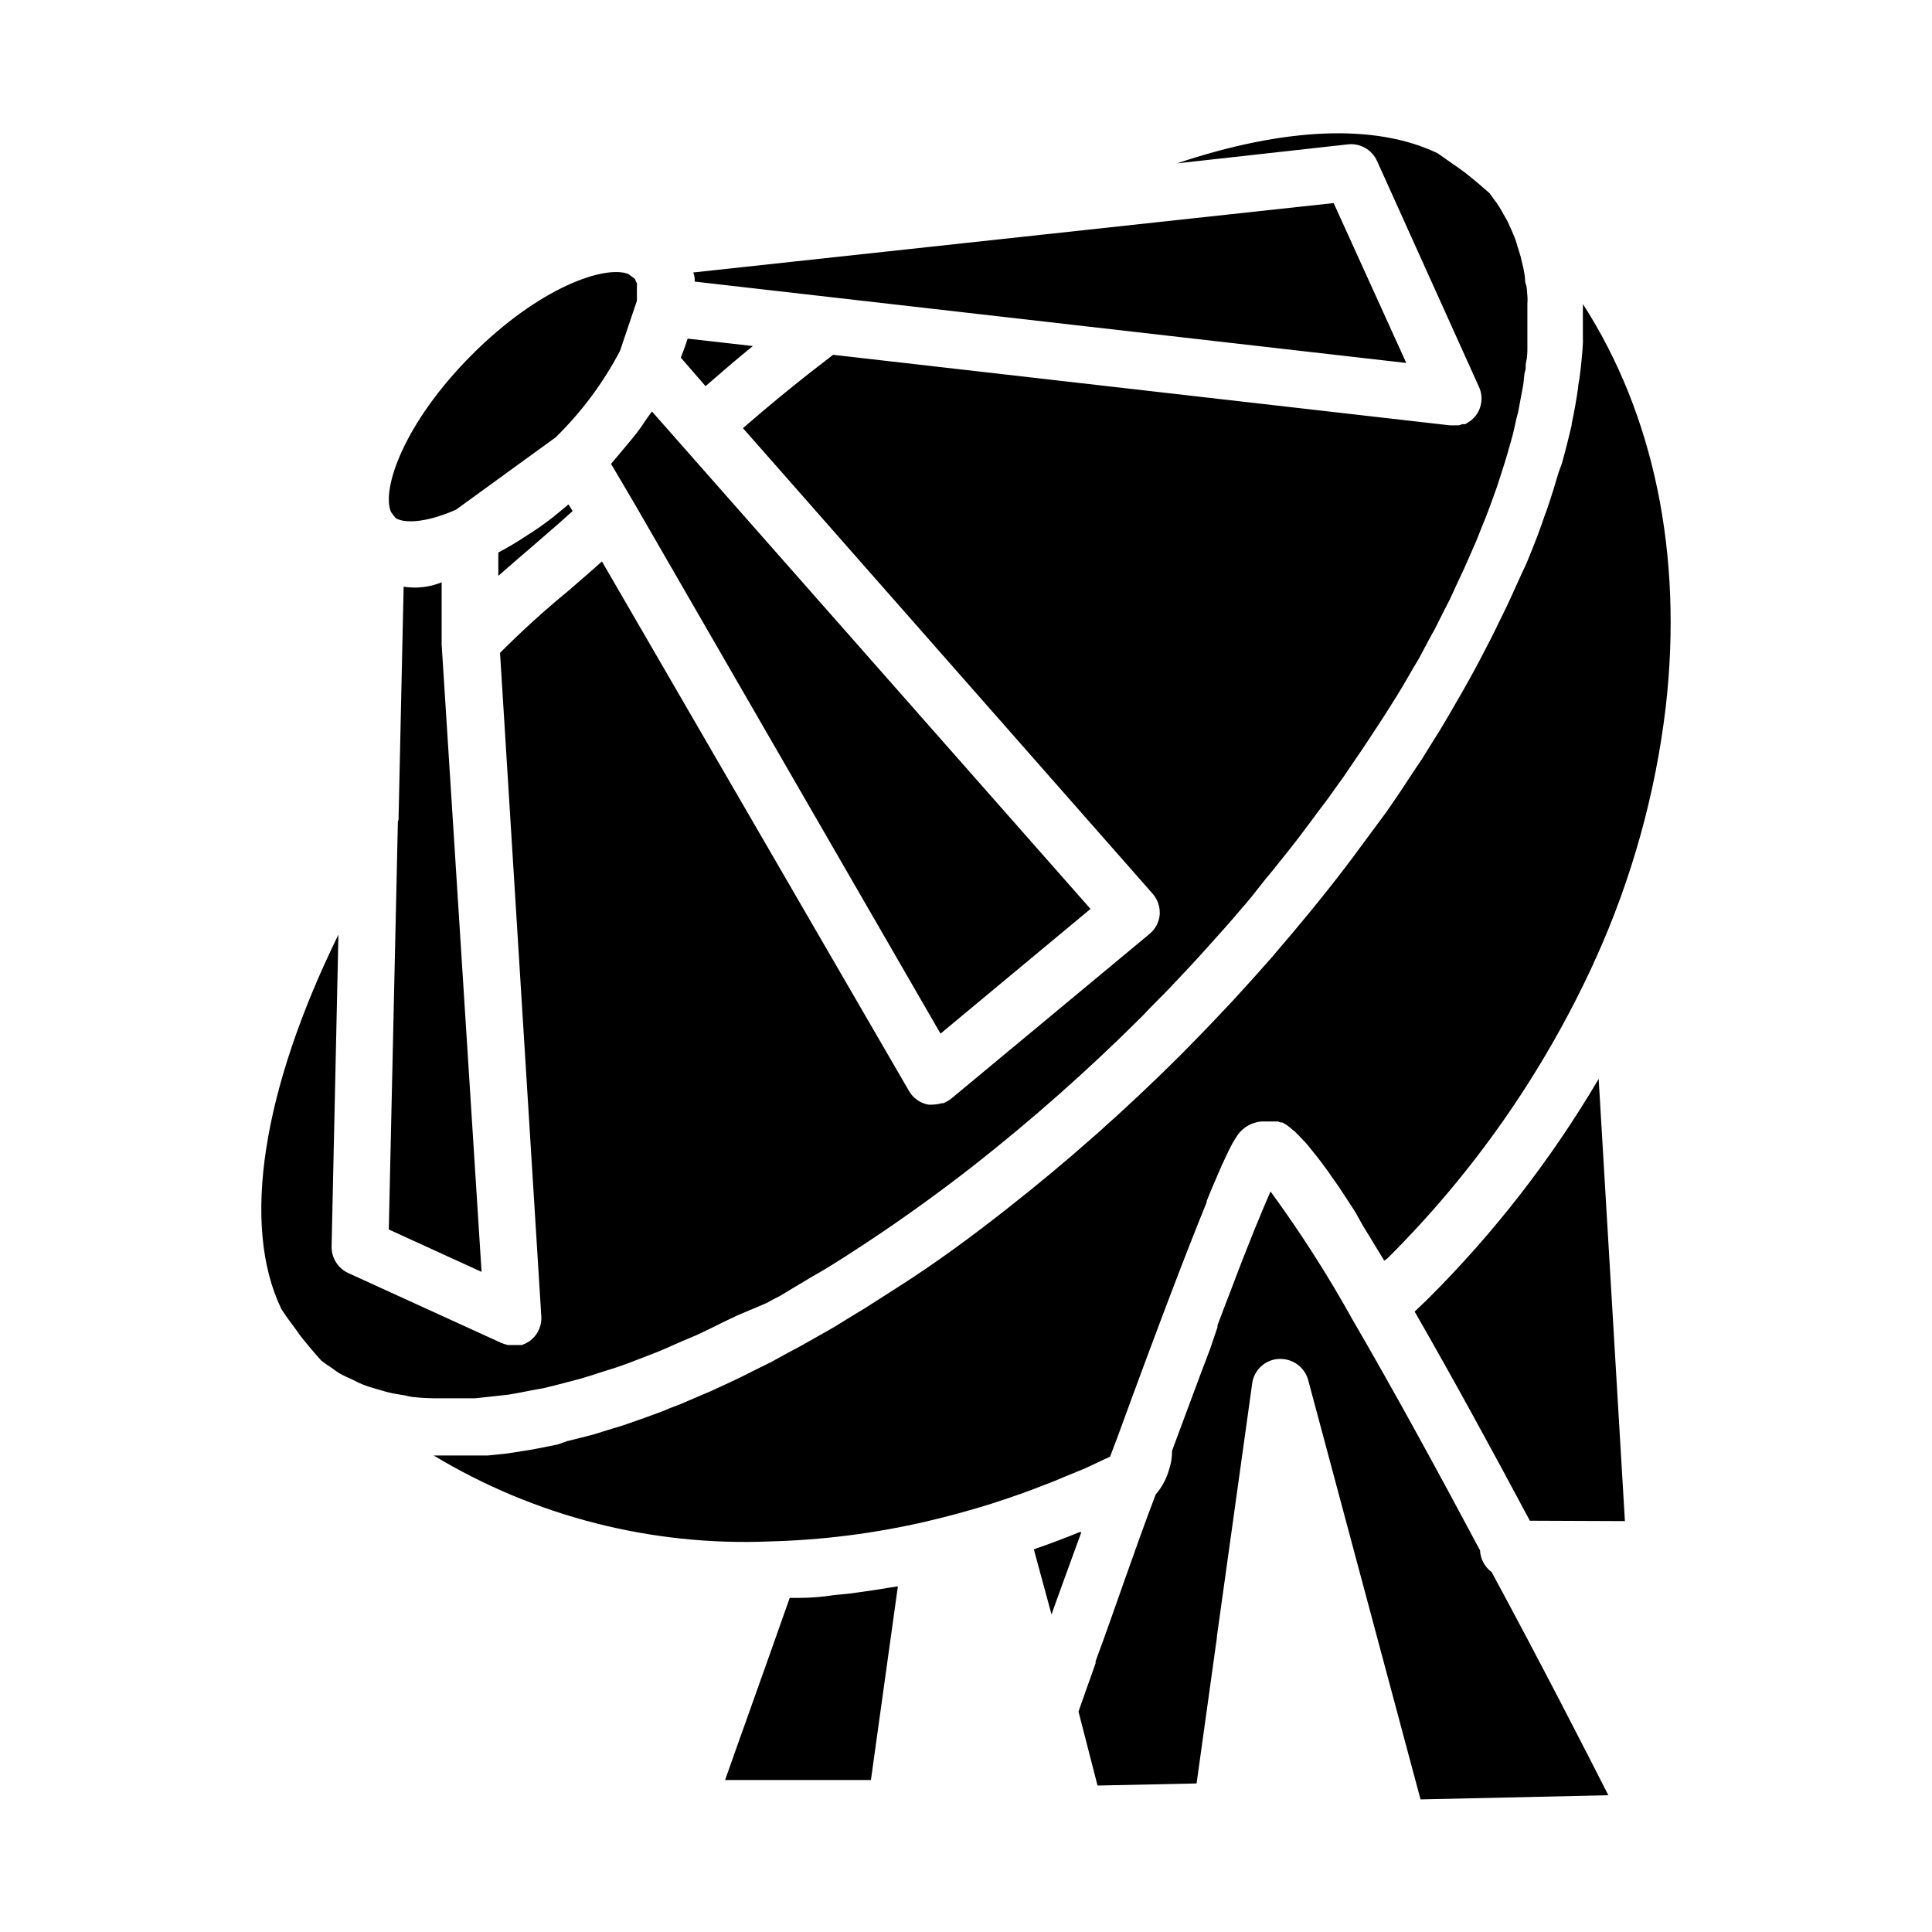
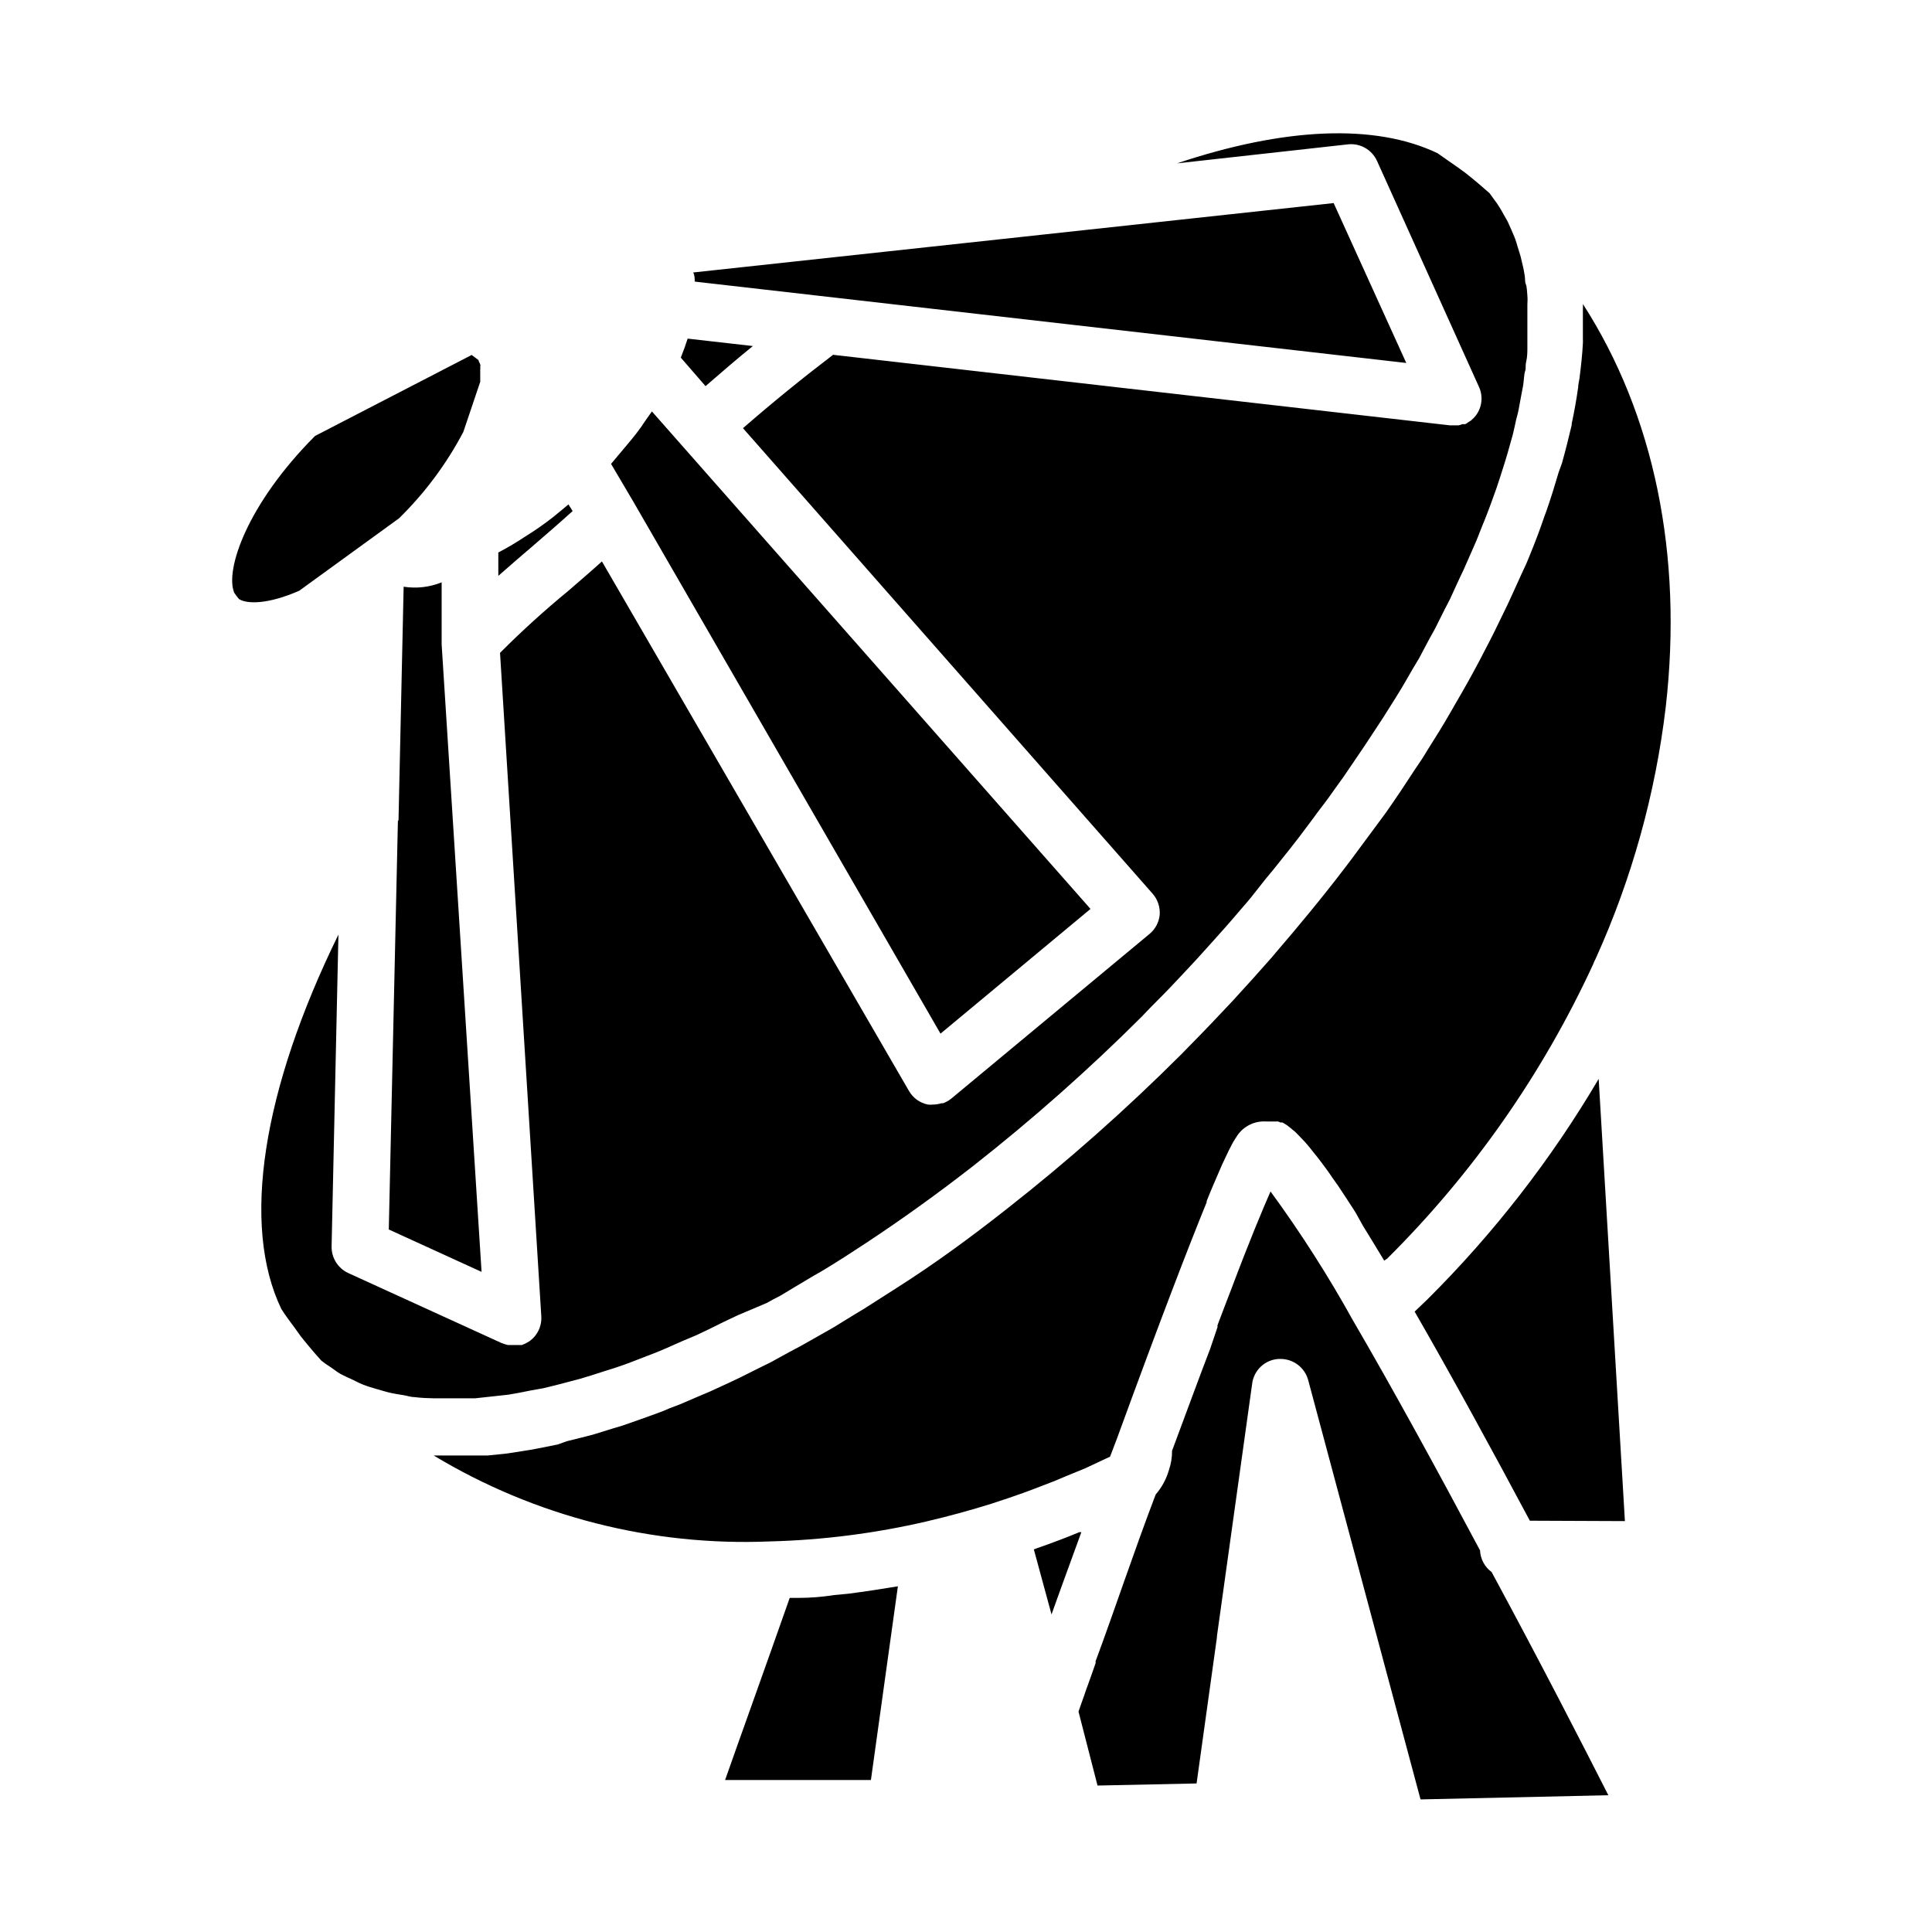
<svg xmlns="http://www.w3.org/2000/svg" fill="#000000" width="800px" height="800px" version="1.1" viewBox="144 144 512 512">
-   <path d="m410.07 207.29 87.359-9.473 19.246 42.371-188.57-21.562c0-0.805 0-1.613-0.402-2.418zm-83.832 26.449 17.281 1.965c-4.231 3.426-8.363 7.004-12.543 10.629l-6.555-7.555c0.707-1.781 1.312-3.461 1.816-5.039zm-9.473 19.297 116.23 131.84-39.75 33.051-81.363-140.91-5.945-10.078 1.008-1.211 2.922-3.477c0.941-1.109 1.848-2.215 2.719-3.324 0.875-1.109 1.73-2.316 2.57-3.629zm-47.762-14.965c17.887-17.938 35.266-23.879 41.516-21.461l1.812 1.359c0 0.352 0.301 0.707 0.453 1.16 0.152 0.453 0 0.25 0 0.352 0.023 0.352 0.023 0.703 0 1.059-0.023 0.184-0.023 0.367 0 0.555v1.762 0.855l-4.484 13.301c-4.453 8.465-10.199 16.18-17.027 22.875l-26.449 19.195c-8.262 3.629-13.805 3.578-15.973 2.215-0.449-0.531-0.867-1.086-1.258-1.664-2.519-6.043 3.426-23.527 21.41-41.562zm26.754 41.363c-3.223 2.922-7.055 6.246-11.035 9.672-2.922 2.469-5.844 5.039-8.664 7.508v-6.195c2.508-1.316 4.945-2.766 7.305-4.336 2.492-1.547 4.894-3.227 7.203-5.035 1.41-1.109 2.719-2.266 4.082-3.375zm-46.148 82.02 1.359-61.969c3.402 0.535 6.883 0.133 10.074-1.16v16.473l10.578 166.26-24.586-11.234 2.418-108.37zm4.281 152.8c-1.008 0-1.914-0.352-2.871-0.504-0.957-0.152-2.922-0.453-4.281-0.805-1.359-0.352-1.863-0.555-2.82-0.805s-2.57-0.754-3.727-1.211c-1.16-0.453-1.812-0.855-2.672-1.258-0.855-0.402-2.266-1.008-3.273-1.562-1.008-0.555-1.664-1.16-2.519-1.715-0.855-0.555-1.762-1.16-2.57-1.812-1.914-2.117-3.727-4.281-5.492-6.5l-1.512-2.117c-1.211-1.613-2.418-3.223-3.578-5.039-10.73-22.219-5.039-58.141 15.113-99.25l-1.812 82.625c-0.066 3.012 1.652 5.777 4.383 7.055l40.605 18.539c0.574 0.23 1.164 0.418 1.762 0.555h3.68c0.672-0.246 1.312-0.566 1.914-0.957 2.184-1.508 3.41-4.055 3.227-6.699l-10.934-175.78c5.75-5.773 11.785-11.254 18.086-16.422 3.125-2.719 6.144-5.289 8.918-7.809l81.363 140.31c1.074 1.887 2.914 3.211 5.039 3.629 0.453 0.051 0.91 0.051 1.359 0 0.754-0.016 1.5-0.133 2.219-0.352h0.453c0.738-0.289 1.434-0.68 2.066-1.16l52.648-43.73c1.516-1.262 2.477-3.074 2.668-5.039 0.152-2.039-0.52-4.051-1.863-5.59l-108.57-123.38c7.809-6.801 15.82-13.301 23.879-19.445l163.44 18.691h2.316v-0.004c0.336-0.047 0.656-0.148 0.957-0.301h0.809c0.352-0.191 0.691-0.41 1.004-0.656 0.203-0.086 0.391-0.207 0.555-0.352 0.488-0.402 0.926-0.859 1.312-1.363 1.609-2.191 1.902-5.086 0.754-7.555l-27.004-59.852c-1.348-2.957-4.43-4.719-7.656-4.383l-45.344 5.039c28.414-9.523 52.496-10.629 69.074-2.672 1.664 1.16 3.273 2.316 5.039 3.527l2.168 1.562c2.266 1.762 4.434 3.629 6.551 5.492l1.16 1.613-0.008-0.004c0.516 0.641 0.988 1.312 1.41 2.016 0.402 0.605 0.754 1.258 1.109 1.914 0.352 0.656 0.855 1.41 1.211 2.168l0.906 2.016c0.301 0.805 0.707 1.562 1.008 2.418s0.453 1.41 0.656 2.117c0.203 0.707 0.555 1.715 0.805 2.621s0.301 1.461 0.504 2.168 0.402 1.863 0.555 2.82c0.152 0.957 0 1.512 0.301 2.266 0.301 0.754 0.301 2.016 0.402 3.023 0.102 1.008 0 1.562 0 2.367v3.223 2.418 3.375 2.469c0 0.805 0 2.367-0.301 3.578-0.301 1.211 0 1.715-0.301 2.57s-0.301 2.418-0.504 3.68c-0.203 1.258-0.352 1.762-0.504 2.672-0.152 0.906-0.453 2.519-0.707 3.828-0.25 1.309-0.453 1.762-0.656 2.672-0.203 0.906-0.555 2.672-0.906 4.031l-0.754 2.672c-0.402 1.41-0.754 2.769-1.211 4.18-0.453 1.41-0.555 1.812-0.855 2.719s-0.906 2.871-1.41 4.332l-0.957 2.672c-0.555 1.512-1.059 2.973-1.664 4.484s-0.707 1.863-1.109 2.769-1.16 3.023-1.812 4.535l-1.211 2.769-2.066 4.684c-0.453 0.957-0.906 1.863-1.309 2.769s-1.512 3.223-2.316 5.039l-1.41 2.719-2.519 5.039-1.562 2.82-2.672 5.039-1.664 2.769c-0.957 1.664-1.914 3.375-2.922 5.039-1.008 1.664-1.109 1.812-1.664 2.719l-3.176 5.039-1.812 2.769-3.324 5.039-2.016 2.973-3.426 5.039-2.066 2.871c-1.211 1.715-2.418 3.426-3.68 5.039-1.258 1.613-1.461 1.965-2.215 2.973l-3.777 5.039-2.469 3.176-3.828 4.785c-0.805 1.059-1.715 2.066-2.57 3.125l-3.981 5.039c-0.855 1.059-1.762 2.066-2.672 3.125-0.906 1.059-2.719 3.223-4.133 4.785l-3.375 3.777-3.68 4.082c-1.309 1.461-2.672 2.871-4.031 4.332l-3.273 3.477c-2.469 2.621-5.039 5.039-7.559 7.758l0.012-0.004c-14.191 14.168-29.215 27.477-44.992 39.852-9.117 7.106-18.488 13.855-28.012 20.152-3.879 2.57-7.707 5.039-11.539 7.356l-2.973 1.715c-2.82 1.664-5.644 3.375-8.414 5.039-1.258 0.656-2.469 1.258-3.68 1.965l-7.602 3.219-3.828 1.812c-2.367 1.211-4.785 2.367-7.152 3.477l-3.828 1.613c-2.316 1.008-4.586 2.066-6.852 2.973l-3.531 1.363c-2.215 0.855-4.484 1.762-6.648 2.469-1.258 0.453-2.418 0.754-3.629 1.16-2.168 0.707-4.332 1.41-6.449 2.016l-3.426 0.902c-2.117 0.555-4.18 1.109-6.195 1.562l-3.375 0.605c-1.965 0.402-3.981 0.805-5.894 1.109l-3.223 0.352-5.543 0.605h-3.125-5.039-3.023c-1.008 0-3.426-0.102-4.887-0.305zm120.91 101.47h-38.645c3.68-10.48 10.078-28.215 17.129-48.266h2.266c3.191 0 6.363-0.25 9.523-0.754l3.727-0.352c4.367-0.57 8.75-1.227 13.148-1.965zm50.383-50.883-1.059 2.922-1.461 4.082-4.684-17.23 0.906-0.352c3.797-1.309 7.523-2.719 11.184-4.231h0.504c-1.816 4.93-3.578 9.867-5.394 14.805zm145 54.914-49.727 1.109-29.777-111.14c-0.902-3.289-3.891-5.578-7.305-5.59h-0.504c-3.676 0.199-6.664 3.039-7.055 6.699l-9.32 66.805v0.301l-5.391 38.695-26.25 0.555-5.039-19.598 0.754-2.168c0.453-1.258 0.906-2.519 1.359-3.879l0.352-0.957c0.707-1.914 1.359-3.828 2.066-5.844v-0.504c5.039-13.551 10.078-28.867 15.922-44.184h0.004c1.641-1.902 2.844-4.137 3.527-6.551 0.555-1.621 0.824-3.324 0.809-5.039 3.777-10.078 7.106-19.246 10.078-26.953l1.961-5.793v-0.504c1.258-3.375 2.469-6.5 3.578-9.371 5.039-13.402 8.414-21.363 10.48-26.098h-0.004c8 10.934 15.301 22.359 21.867 34.211 10.578 18.137 22.52 40.004 33.656 60.91 0.102 2.277 1.23 4.391 3.07 5.742 13.102 24.234 24.535 46.551 30.934 59.148zm-20.758-72.75c-10.078-18.895-20.809-38.543-30.531-55.418l3.426-3.273v-0.004c17.543-17.449 32.781-37.07 45.344-58.391l6.953 117.19zm8.516-280.27c0.957-3.426 1.812-6.852 2.57-10.078v-0.352c0.707-3.273 1.258-6.449 1.715-9.621 0-0.805 0.25-1.613 0.352-2.418 0.402-3.176 0.754-6.297 0.906-9.32l-0.004-0.004c0.023-0.352 0.023-0.703 0-1.059v-8.113 0.004c0.027-0.402 0.027-0.805 0-1.211 18.895 29.324 26.551 66.504 21.965 106.76-2.731 23.035-8.984 45.516-18.539 66.656-0.277 0.5-0.512 1.023-0.703 1.562-13.402 29.035-31.879 55.445-54.562 77.988l-0.809 0.555-3.981-6.551-1.562-2.519-1.965-3.527c-0.504-0.855-1.008-1.613-1.512-2.367s-1.211-1.914-1.812-2.769l-1.359-2.066-1.613-2.266c-0.402-0.656-0.805-1.16-1.211-1.762l-1.41-1.914-1.109-1.461-1.258-1.562-0.957-1.211-1.109-1.309-0.855-0.906-0.957-1.008-0.754-0.754v-0.004c-0.277-0.281-0.582-0.535-0.906-0.758-0.195-0.211-0.414-0.395-0.656-0.551l-0.754-0.605-0.555-0.352-0.707-0.402h-0.504l-0.605-0.25h-3.176l0.004-0.004c-3.035-0.207-5.949 1.215-7.66 3.727l-0.707 1.109h0.004c-0.262 0.387-0.496 0.793-0.707 1.207l-0.301 0.605c-0.301 0.555-0.656 1.211-1.008 2.016l-1.309 2.769-2.371 5.492c-0.555 1.258-1.109 2.672-1.715 4.18v0.301c-4.684 11.488-12.043 30.48-23.68 62.371l-1.914 5.039-3.223 1.512-3.324 1.562-5.039 2.066-3.223 1.359-5.644 2.168-2.57 0.957c-2.719 0.957-5.492 1.914-8.312 2.82-5.594 1.762-11.336 3.324-17.129 4.684l0.004 0.004c-13.691 3.191-27.668 4.981-41.719 5.34-31.281 1.305-62.254-6.613-89.07-22.77h14.258l4.484-0.453 2.168-0.301 4.734-0.754 2.168-0.402 5.039-1.008 2.414-0.863 5.039-1.258 2.266-0.605 5.039-1.562 2.367-0.707 5.039-1.762 2.519-0.906c1.715-0.605 3.477-1.258 5.039-1.965l2.672-1.008 5.039-2.168 2.871-1.211 5.039-2.316 2.973-1.41 5.039-2.519 3.074-1.512 5.039-2.769 3.125-1.664 5.34-3.023 3.023-1.715 5.742-3.527 2.672-1.613 8.516-5.441c10.078-6.398 19.598-13.402 29.02-20.809l-0.012 0.008c16.258-12.746 31.734-26.457 46.352-41.059 3.777-3.828 7.508-7.656 11.133-11.539l2.57-2.719c3.527-3.828 7.004-7.707 10.379-11.539l1.008-1.211c3.074-3.578 6.098-7.152 9.02-10.73l2.215-2.719c3.125-3.863 6.144-7.742 9.07-11.637l1.41-1.914c2.57-3.426 5.039-6.852 7.457-10.078l1.812-2.621c2.672-3.828 5.039-7.656 7.707-11.539 0.504-0.754 0.957-1.562 1.461-2.367 2.117-3.324 4.18-6.648 6.144-10.078l1.359-2.367c2.215-3.777 4.332-7.559 6.297-11.285l1.359-2.621c1.762-3.324 3.375-6.602 5.039-10.078l0.906-1.863c1.762-3.727 3.324-7.356 5.039-10.984 0.402-0.906 0.754-1.812 1.109-2.672 1.359-3.324 2.621-6.648 3.777-10.078l0.453-1.211c1.258-3.578 2.316-7.055 3.324-10.48z" />
+   <path d="m410.07 207.29 87.359-9.473 19.246 42.371-188.57-21.562c0-0.805 0-1.613-0.402-2.418zm-83.832 26.449 17.281 1.965c-4.231 3.426-8.363 7.004-12.543 10.629l-6.555-7.555c0.707-1.781 1.312-3.461 1.816-5.039zm-9.473 19.297 116.23 131.84-39.75 33.051-81.363-140.91-5.945-10.078 1.008-1.211 2.922-3.477c0.941-1.109 1.848-2.215 2.719-3.324 0.875-1.109 1.73-2.316 2.57-3.629zm-47.762-14.965l1.812 1.359c0 0.352 0.301 0.707 0.453 1.16 0.152 0.453 0 0.25 0 0.352 0.023 0.352 0.023 0.703 0 1.059-0.023 0.184-0.023 0.367 0 0.555v1.762 0.855l-4.484 13.301c-4.453 8.465-10.199 16.18-17.027 22.875l-26.449 19.195c-8.262 3.629-13.805 3.578-15.973 2.215-0.449-0.531-0.867-1.086-1.258-1.664-2.519-6.043 3.426-23.527 21.41-41.562zm26.754 41.363c-3.223 2.922-7.055 6.246-11.035 9.672-2.922 2.469-5.844 5.039-8.664 7.508v-6.195c2.508-1.316 4.945-2.766 7.305-4.336 2.492-1.547 4.894-3.227 7.203-5.035 1.41-1.109 2.719-2.266 4.082-3.375zm-46.148 82.02 1.359-61.969c3.402 0.535 6.883 0.133 10.074-1.16v16.473l10.578 166.26-24.586-11.234 2.418-108.37zm4.281 152.8c-1.008 0-1.914-0.352-2.871-0.504-0.957-0.152-2.922-0.453-4.281-0.805-1.359-0.352-1.863-0.555-2.82-0.805s-2.57-0.754-3.727-1.211c-1.16-0.453-1.812-0.855-2.672-1.258-0.855-0.402-2.266-1.008-3.273-1.562-1.008-0.555-1.664-1.16-2.519-1.715-0.855-0.555-1.762-1.16-2.57-1.812-1.914-2.117-3.727-4.281-5.492-6.5l-1.512-2.117c-1.211-1.613-2.418-3.223-3.578-5.039-10.73-22.219-5.039-58.141 15.113-99.25l-1.812 82.625c-0.066 3.012 1.652 5.777 4.383 7.055l40.605 18.539c0.574 0.23 1.164 0.418 1.762 0.555h3.68c0.672-0.246 1.312-0.566 1.914-0.957 2.184-1.508 3.41-4.055 3.227-6.699l-10.934-175.78c5.75-5.773 11.785-11.254 18.086-16.422 3.125-2.719 6.144-5.289 8.918-7.809l81.363 140.31c1.074 1.887 2.914 3.211 5.039 3.629 0.453 0.051 0.91 0.051 1.359 0 0.754-0.016 1.5-0.133 2.219-0.352h0.453c0.738-0.289 1.434-0.68 2.066-1.16l52.648-43.73c1.516-1.262 2.477-3.074 2.668-5.039 0.152-2.039-0.52-4.051-1.863-5.59l-108.57-123.38c7.809-6.801 15.82-13.301 23.879-19.445l163.44 18.691h2.316v-0.004c0.336-0.047 0.656-0.148 0.957-0.301h0.809c0.352-0.191 0.691-0.41 1.004-0.656 0.203-0.086 0.391-0.207 0.555-0.352 0.488-0.402 0.926-0.859 1.312-1.363 1.609-2.191 1.902-5.086 0.754-7.555l-27.004-59.852c-1.348-2.957-4.43-4.719-7.656-4.383l-45.344 5.039c28.414-9.523 52.496-10.629 69.074-2.672 1.664 1.16 3.273 2.316 5.039 3.527l2.168 1.562c2.266 1.762 4.434 3.629 6.551 5.492l1.16 1.613-0.008-0.004c0.516 0.641 0.988 1.312 1.41 2.016 0.402 0.605 0.754 1.258 1.109 1.914 0.352 0.656 0.855 1.41 1.211 2.168l0.906 2.016c0.301 0.805 0.707 1.562 1.008 2.418s0.453 1.41 0.656 2.117c0.203 0.707 0.555 1.715 0.805 2.621s0.301 1.461 0.504 2.168 0.402 1.863 0.555 2.82c0.152 0.957 0 1.512 0.301 2.266 0.301 0.754 0.301 2.016 0.402 3.023 0.102 1.008 0 1.562 0 2.367v3.223 2.418 3.375 2.469c0 0.805 0 2.367-0.301 3.578-0.301 1.211 0 1.715-0.301 2.57s-0.301 2.418-0.504 3.68c-0.203 1.258-0.352 1.762-0.504 2.672-0.152 0.906-0.453 2.519-0.707 3.828-0.25 1.309-0.453 1.762-0.656 2.672-0.203 0.906-0.555 2.672-0.906 4.031l-0.754 2.672c-0.402 1.41-0.754 2.769-1.211 4.18-0.453 1.41-0.555 1.812-0.855 2.719s-0.906 2.871-1.41 4.332l-0.957 2.672c-0.555 1.512-1.059 2.973-1.664 4.484s-0.707 1.863-1.109 2.769-1.16 3.023-1.812 4.535l-1.211 2.769-2.066 4.684c-0.453 0.957-0.906 1.863-1.309 2.769s-1.512 3.223-2.316 5.039l-1.41 2.719-2.519 5.039-1.562 2.82-2.672 5.039-1.664 2.769c-0.957 1.664-1.914 3.375-2.922 5.039-1.008 1.664-1.109 1.812-1.664 2.719l-3.176 5.039-1.812 2.769-3.324 5.039-2.016 2.973-3.426 5.039-2.066 2.871c-1.211 1.715-2.418 3.426-3.68 5.039-1.258 1.613-1.461 1.965-2.215 2.973l-3.777 5.039-2.469 3.176-3.828 4.785c-0.805 1.059-1.715 2.066-2.57 3.125l-3.981 5.039c-0.855 1.059-1.762 2.066-2.672 3.125-0.906 1.059-2.719 3.223-4.133 4.785l-3.375 3.777-3.68 4.082c-1.309 1.461-2.672 2.871-4.031 4.332l-3.273 3.477c-2.469 2.621-5.039 5.039-7.559 7.758l0.012-0.004c-14.191 14.168-29.215 27.477-44.992 39.852-9.117 7.106-18.488 13.855-28.012 20.152-3.879 2.57-7.707 5.039-11.539 7.356l-2.973 1.715c-2.82 1.664-5.644 3.375-8.414 5.039-1.258 0.656-2.469 1.258-3.68 1.965l-7.602 3.219-3.828 1.812c-2.367 1.211-4.785 2.367-7.152 3.477l-3.828 1.613c-2.316 1.008-4.586 2.066-6.852 2.973l-3.531 1.363c-2.215 0.855-4.484 1.762-6.648 2.469-1.258 0.453-2.418 0.754-3.629 1.16-2.168 0.707-4.332 1.41-6.449 2.016l-3.426 0.902c-2.117 0.555-4.18 1.109-6.195 1.562l-3.375 0.605c-1.965 0.402-3.981 0.805-5.894 1.109l-3.223 0.352-5.543 0.605h-3.125-5.039-3.023c-1.008 0-3.426-0.102-4.887-0.305zm120.91 101.47h-38.645c3.68-10.48 10.078-28.215 17.129-48.266h2.266c3.191 0 6.363-0.25 9.523-0.754l3.727-0.352c4.367-0.57 8.75-1.227 13.148-1.965zm50.383-50.883-1.059 2.922-1.461 4.082-4.684-17.23 0.906-0.352c3.797-1.309 7.523-2.719 11.184-4.231h0.504c-1.816 4.93-3.578 9.867-5.394 14.805zm145 54.914-49.727 1.109-29.777-111.14c-0.902-3.289-3.891-5.578-7.305-5.59h-0.504c-3.676 0.199-6.664 3.039-7.055 6.699l-9.32 66.805v0.301l-5.391 38.695-26.25 0.555-5.039-19.598 0.754-2.168c0.453-1.258 0.906-2.519 1.359-3.879l0.352-0.957c0.707-1.914 1.359-3.828 2.066-5.844v-0.504c5.039-13.551 10.078-28.867 15.922-44.184h0.004c1.641-1.902 2.844-4.137 3.527-6.551 0.555-1.621 0.824-3.324 0.809-5.039 3.777-10.078 7.106-19.246 10.078-26.953l1.961-5.793v-0.504c1.258-3.375 2.469-6.5 3.578-9.371 5.039-13.402 8.414-21.363 10.48-26.098h-0.004c8 10.934 15.301 22.359 21.867 34.211 10.578 18.137 22.52 40.004 33.656 60.91 0.102 2.277 1.23 4.391 3.07 5.742 13.102 24.234 24.535 46.551 30.934 59.148zm-20.758-72.75c-10.078-18.895-20.809-38.543-30.531-55.418l3.426-3.273v-0.004c17.543-17.449 32.781-37.07 45.344-58.391l6.953 117.19zm8.516-280.27c0.957-3.426 1.812-6.852 2.57-10.078v-0.352c0.707-3.273 1.258-6.449 1.715-9.621 0-0.805 0.25-1.613 0.352-2.418 0.402-3.176 0.754-6.297 0.906-9.32l-0.004-0.004c0.023-0.352 0.023-0.703 0-1.059v-8.113 0.004c0.027-0.402 0.027-0.805 0-1.211 18.895 29.324 26.551 66.504 21.965 106.76-2.731 23.035-8.984 45.516-18.539 66.656-0.277 0.5-0.512 1.023-0.703 1.562-13.402 29.035-31.879 55.445-54.562 77.988l-0.809 0.555-3.981-6.551-1.562-2.519-1.965-3.527c-0.504-0.855-1.008-1.613-1.512-2.367s-1.211-1.914-1.812-2.769l-1.359-2.066-1.613-2.266c-0.402-0.656-0.805-1.16-1.211-1.762l-1.41-1.914-1.109-1.461-1.258-1.562-0.957-1.211-1.109-1.309-0.855-0.906-0.957-1.008-0.754-0.754v-0.004c-0.277-0.281-0.582-0.535-0.906-0.758-0.195-0.211-0.414-0.395-0.656-0.551l-0.754-0.605-0.555-0.352-0.707-0.402h-0.504l-0.605-0.25h-3.176l0.004-0.004c-3.035-0.207-5.949 1.215-7.66 3.727l-0.707 1.109h0.004c-0.262 0.387-0.496 0.793-0.707 1.207l-0.301 0.605c-0.301 0.555-0.656 1.211-1.008 2.016l-1.309 2.769-2.371 5.492c-0.555 1.258-1.109 2.672-1.715 4.18v0.301c-4.684 11.488-12.043 30.48-23.68 62.371l-1.914 5.039-3.223 1.512-3.324 1.562-5.039 2.066-3.223 1.359-5.644 2.168-2.57 0.957c-2.719 0.957-5.492 1.914-8.312 2.82-5.594 1.762-11.336 3.324-17.129 4.684l0.004 0.004c-13.691 3.191-27.668 4.981-41.719 5.34-31.281 1.305-62.254-6.613-89.07-22.77h14.258l4.484-0.453 2.168-0.301 4.734-0.754 2.168-0.402 5.039-1.008 2.414-0.863 5.039-1.258 2.266-0.605 5.039-1.562 2.367-0.707 5.039-1.762 2.519-0.906c1.715-0.605 3.477-1.258 5.039-1.965l2.672-1.008 5.039-2.168 2.871-1.211 5.039-2.316 2.973-1.41 5.039-2.519 3.074-1.512 5.039-2.769 3.125-1.664 5.34-3.023 3.023-1.715 5.742-3.527 2.672-1.613 8.516-5.441c10.078-6.398 19.598-13.402 29.02-20.809l-0.012 0.008c16.258-12.746 31.734-26.457 46.352-41.059 3.777-3.828 7.508-7.656 11.133-11.539l2.57-2.719c3.527-3.828 7.004-7.707 10.379-11.539l1.008-1.211c3.074-3.578 6.098-7.152 9.02-10.73l2.215-2.719c3.125-3.863 6.144-7.742 9.07-11.637l1.41-1.914c2.57-3.426 5.039-6.852 7.457-10.078l1.812-2.621c2.672-3.828 5.039-7.656 7.707-11.539 0.504-0.754 0.957-1.562 1.461-2.367 2.117-3.324 4.18-6.648 6.144-10.078l1.359-2.367c2.215-3.777 4.332-7.559 6.297-11.285l1.359-2.621c1.762-3.324 3.375-6.602 5.039-10.078l0.906-1.863c1.762-3.727 3.324-7.356 5.039-10.984 0.402-0.906 0.754-1.812 1.109-2.672 1.359-3.324 2.621-6.648 3.777-10.078l0.453-1.211c1.258-3.578 2.316-7.055 3.324-10.48z" />
</svg>